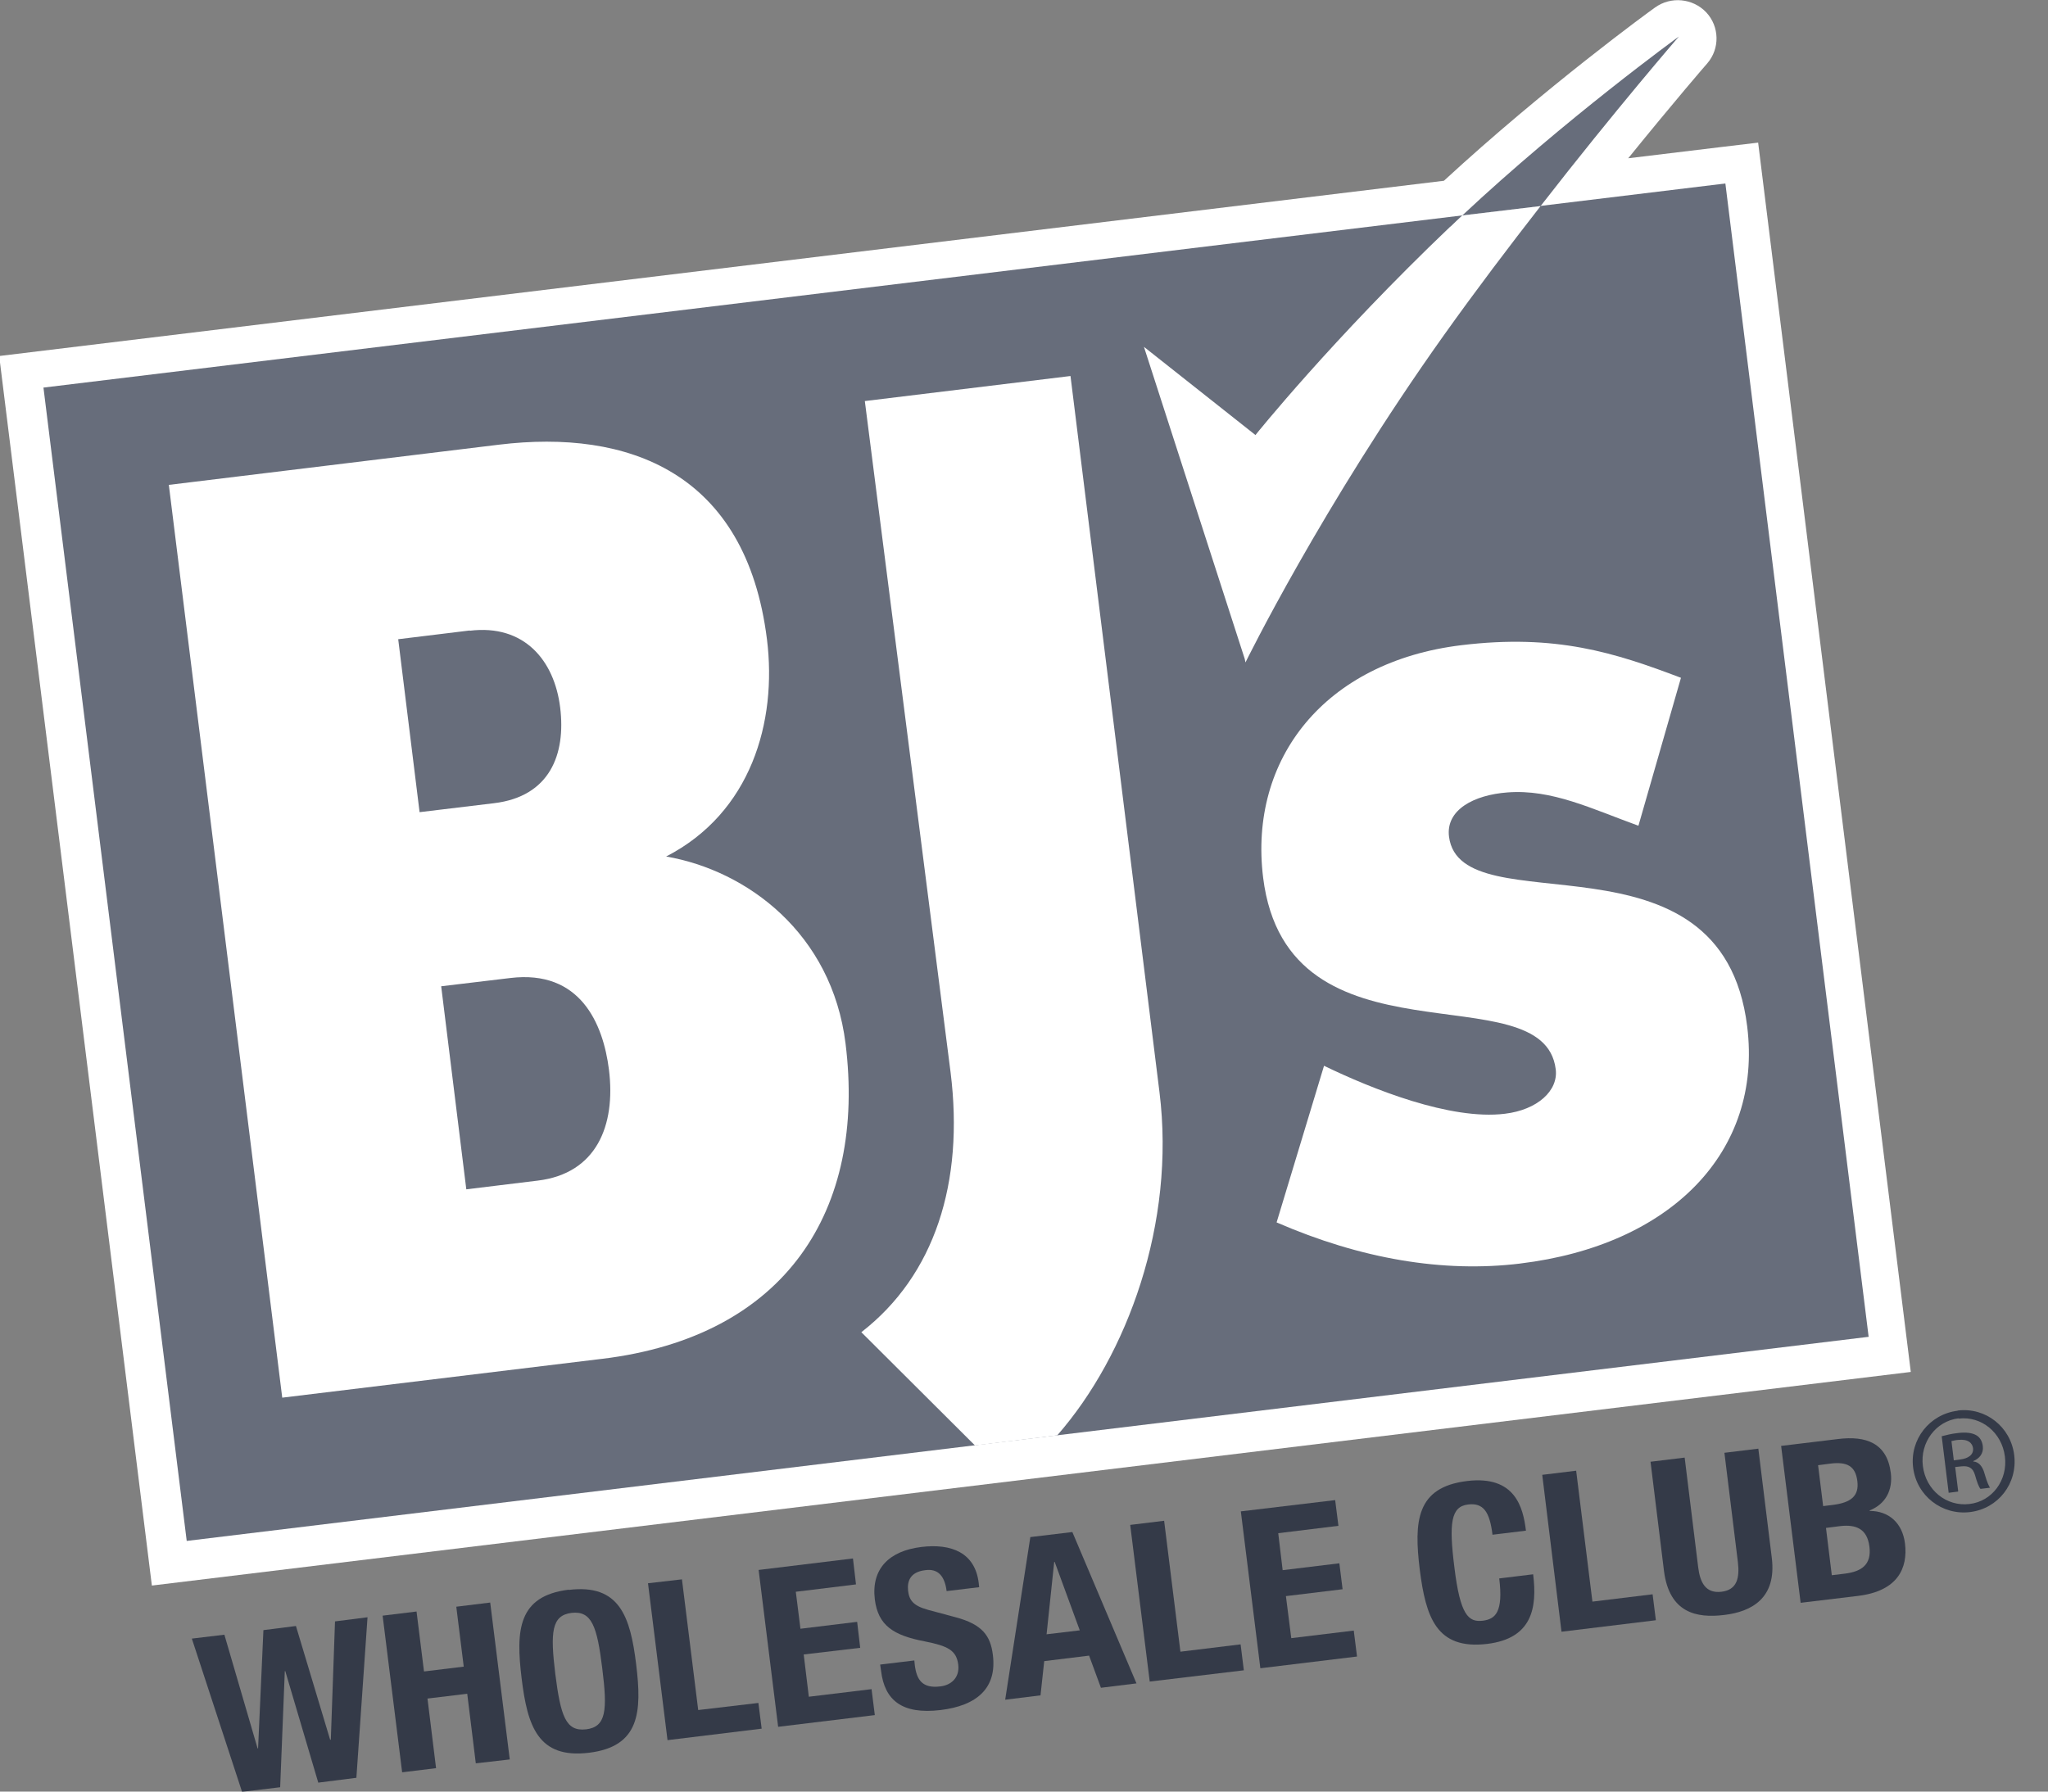
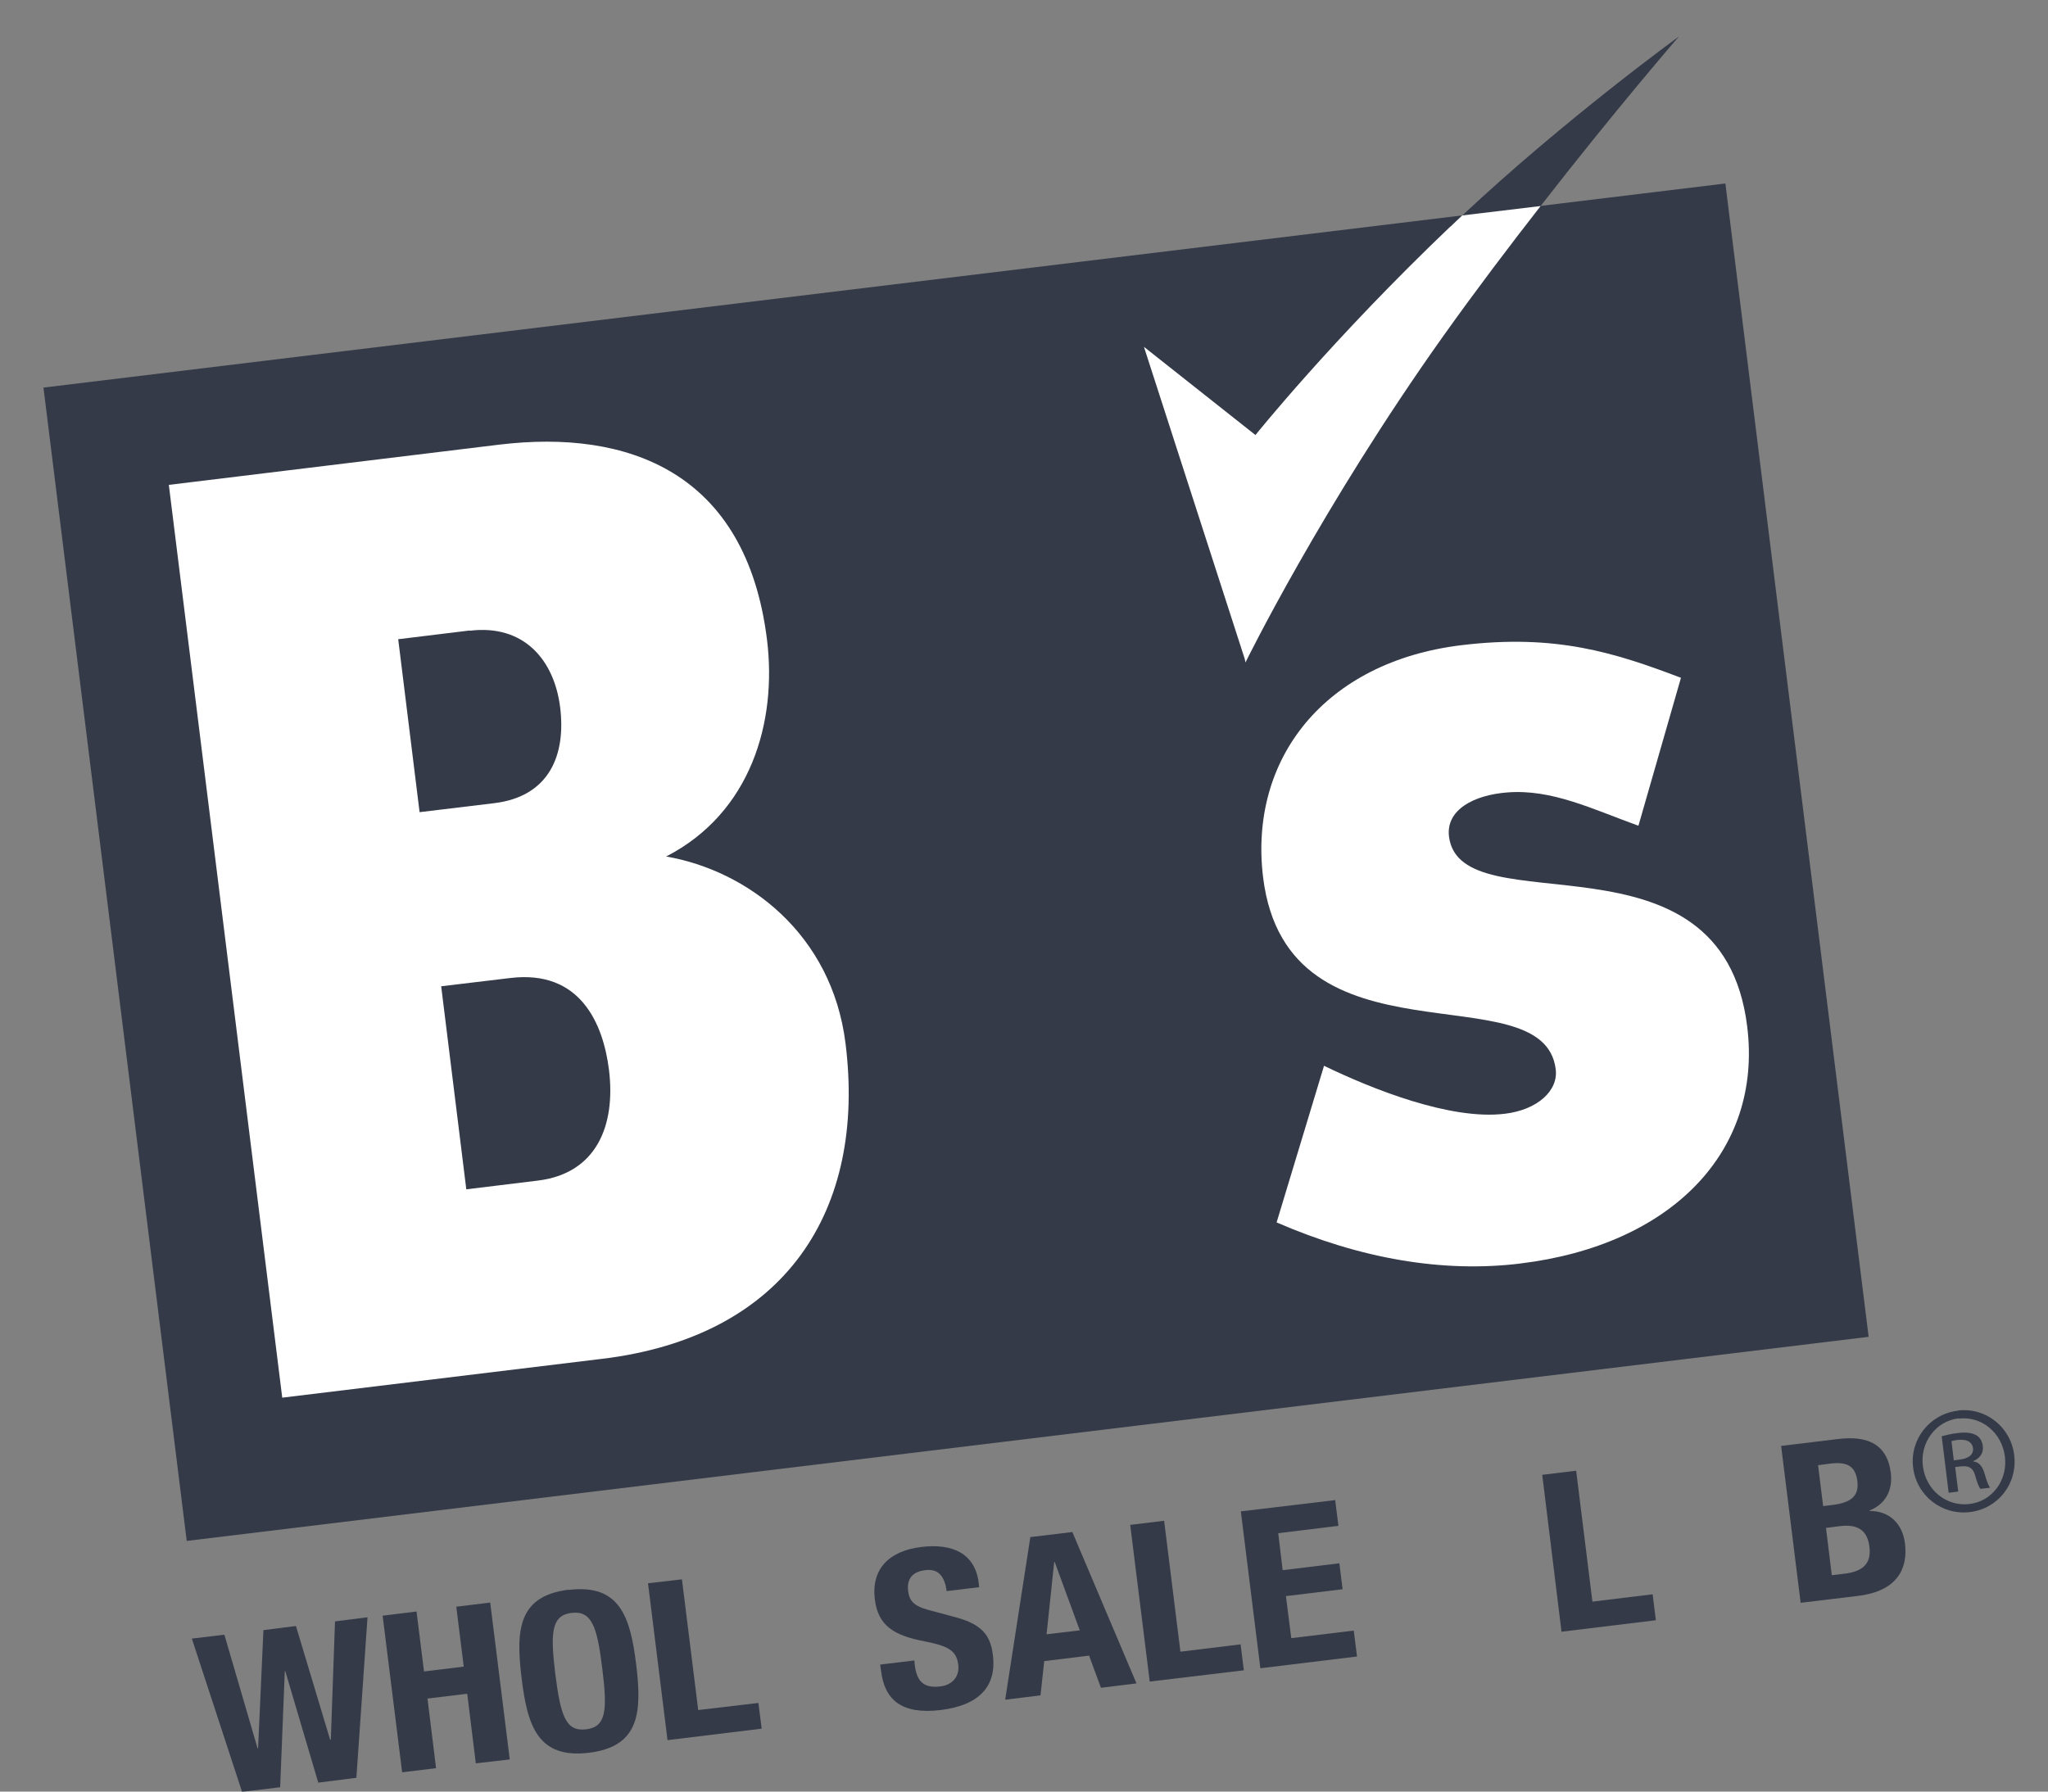
<svg xmlns="http://www.w3.org/2000/svg" width="64" height="56" viewBox="0 0 64 56" fill="none">
  <rect x="0" y="0" width="64" height="56" fill="#808080" stroke="none" />
  <g clip-path="url(#clip0_3758_887)">
    <path d="M5.995 51.218L7.012 51.096L8.05 54.65H8.065L8.232 50.953L9.248 50.824L10.316 54.377H10.338L10.469 50.68L11.485 50.551L11.137 55.569L9.946 55.72L8.914 52.231L8.9 52.238L8.755 55.864L7.564 56.007L5.995 51.218Z" fill="#020D23" fill-opacity="0.6" />
    <path d="M11.957 50.501L13.017 50.371L13.25 52.245L14.492 52.094L14.259 50.221L15.319 50.091L15.93 54.995L14.869 55.117L14.601 52.942L13.359 53.092L13.627 55.268L12.567 55.397L11.957 50.501Z" fill="#020D23" fill-opacity="0.6" />
    <path d="M17.774 49.696C19.364 49.502 19.698 50.536 19.88 52.022C20.062 53.508 19.996 54.593 18.406 54.786C16.808 54.98 16.481 53.947 16.3 52.453C16.118 50.96 16.184 49.883 17.774 49.689M18.319 54.054C18.943 53.975 18.987 53.465 18.82 52.144C18.66 50.838 18.493 50.342 17.861 50.414C17.237 50.493 17.193 51.01 17.353 52.324C17.52 53.638 17.68 54.126 18.311 54.054" fill="#020D23" fill-opacity="0.6" />
    <path d="M20.86 54.392L20.25 49.488L21.311 49.366L21.819 53.451L23.7 53.229L23.802 54.033L20.86 54.392Z" fill="#020D23" fill-opacity="0.6" />
-     <path d="M26.655 48.713L26.75 49.524L24.869 49.754L25.014 50.91L26.786 50.694L26.881 51.506L25.116 51.714L25.276 53.035L27.236 52.798L27.338 53.609L24.317 53.975L23.707 49.072L26.655 48.713Z" fill="#020D23" fill-opacity="0.6" />
    <path d="M28.573 51.901L28.587 52.044C28.645 52.504 28.82 52.784 29.386 52.712C29.713 52.676 29.996 52.446 29.945 52.03C29.887 51.585 29.626 51.449 28.899 51.305C27.919 51.118 27.44 50.809 27.338 49.991C27.222 49.036 27.788 48.476 28.791 48.354C29.735 48.239 30.468 48.534 30.584 49.474L30.599 49.611L29.582 49.733C29.524 49.273 29.321 49.022 28.914 49.079C28.435 49.137 28.348 49.431 28.377 49.718C28.413 50.02 28.536 50.192 29.008 50.321L29.865 50.551C30.7 50.774 30.955 51.133 31.027 51.728C31.158 52.762 30.533 53.315 29.386 53.452C28.18 53.595 27.643 53.136 27.534 52.231L27.505 52.03L28.573 51.901Z" fill="#020D23" fill-opacity="0.6" />
    <path d="M32.196 48.045L33.511 47.887L35.515 52.618L34.404 52.755L34.034 51.75L32.632 51.922L32.516 52.992L31.412 53.128L32.196 48.059V48.045ZM32.712 51.082L33.743 50.96L32.959 48.821H32.944L32.705 51.089L32.712 51.082Z" fill="#020D23" fill-opacity="0.6" />
    <path d="M35.929 52.561L35.319 47.664L36.379 47.535L36.888 51.627L38.769 51.398L38.87 52.209L35.929 52.561Z" fill="#020D23" fill-opacity="0.6" />
    <path d="M41.724 46.889L41.826 47.693L39.945 47.923L40.083 49.079L41.855 48.864L41.956 49.675L40.185 49.89L40.352 51.204L42.305 50.967L42.407 51.778L39.386 52.145L38.776 47.241L41.724 46.889Z" fill="#020D23" fill-opacity="0.6" />
-     <path d="M46.641 47.973C46.553 47.255 46.357 46.968 45.878 47.026C45.341 47.09 45.275 47.607 45.45 48.993C45.631 50.479 45.885 50.716 46.343 50.658C46.728 50.608 46.982 50.393 46.851 49.337L47.911 49.208C48.042 50.264 47.875 51.211 46.481 51.383C44.883 51.577 44.556 50.544 44.367 49.057C44.186 47.564 44.251 46.487 45.842 46.293C47.359 46.107 47.599 47.133 47.686 47.844L46.626 47.973H46.641Z" fill="#020D23" fill-opacity="0.6" />
    <path d="M48.797 51.003L48.195 46.099L49.255 45.97L49.763 50.062L51.644 49.833L51.746 50.644L48.797 51.003Z" fill="#020D23" fill-opacity="0.6" />
-     <path d="M52.646 45.561L53.067 48.978C53.126 49.466 53.3 49.811 53.794 49.754C54.287 49.696 54.367 49.316 54.309 48.827L53.888 45.41L54.948 45.281L55.369 48.698C55.522 49.947 54.745 50.378 53.881 50.479C53.017 50.586 52.167 50.414 52 49.107L51.579 45.69L52.639 45.561H52.646Z" fill="#020D23" fill-opacity="0.6" />
    <path d="M55.66 45.195L57.439 44.98C58.311 44.872 58.971 45.102 59.088 46.042C59.153 46.573 58.928 47.011 58.427 47.212V47.227C59.022 47.227 59.451 47.6 59.531 48.246C59.625 49.014 59.306 49.732 58.064 49.883L56.27 50.099L55.66 45.195ZM56.974 47.076L57.272 47.04C57.853 46.968 58.1 46.753 58.042 46.293C57.984 45.827 57.722 45.683 57.2 45.748L56.815 45.798L56.974 47.083V47.076ZM57.243 49.237L57.657 49.187C58.165 49.122 58.492 48.914 58.419 48.34C58.347 47.772 57.984 47.65 57.519 47.7L57.062 47.758L57.243 49.23V49.237Z" fill="#020D23" fill-opacity="0.6" />
    <path d="M61.179 44.089C62.05 43.982 62.835 44.599 62.944 45.482C63.053 46.372 62.443 47.155 61.564 47.263C60.693 47.37 59.894 46.76 59.785 45.87C59.676 44.994 60.3 44.204 61.172 44.096L61.179 44.089ZM61.201 44.333C60.496 44.42 59.995 45.087 60.09 45.827C60.184 46.581 60.831 47.097 61.542 47.011C62.254 46.932 62.748 46.265 62.653 45.525C62.559 44.779 61.92 44.255 61.208 44.341L61.201 44.333ZM61.179 46.624L60.896 46.66L60.678 44.893C60.823 44.858 60.968 44.815 61.179 44.793C61.448 44.757 61.637 44.793 61.753 44.858C61.869 44.922 61.942 45.037 61.963 45.202C61.992 45.432 61.855 45.59 61.666 45.669V45.683C61.825 45.69 61.956 45.82 62.022 46.078C62.101 46.351 62.152 46.444 62.188 46.502L61.891 46.538C61.84 46.487 61.782 46.329 61.717 46.1C61.651 45.877 61.52 45.812 61.295 45.834L61.099 45.855L61.194 46.617L61.179 46.624ZM61.056 45.647L61.259 45.619C61.491 45.59 61.68 45.482 61.658 45.267C61.637 45.109 61.506 44.972 61.186 45.008C61.092 45.016 61.027 45.037 60.983 45.044L61.056 45.64V45.647Z" fill="#020D23" fill-opacity="0.6" />
-     <path d="M54.941 4.458L53.736 4.602L50.882 4.947C52.319 3.173 53.336 1.996 53.351 1.982C53.75 1.522 53.736 0.833 53.322 0.388C52.9 -0.057 52.211 -0.122 51.717 0.237C51.571 0.337 48.282 2.735 45.123 5.65L-0.025 11.128L4.746 49.56L59.712 42.883L54.941 4.451V4.458Z" fill="white" />
    <path d="M45.697 6.734L48.144 6.44C50.504 3.403 52.465 1.142 52.465 1.142C52.465 1.142 48.921 3.712 45.697 6.734Z" fill="#020D23" fill-opacity="0.6" />
    <path d="M53.918 5.735L1.358 12.115L5.835 48.165L58.395 41.785L53.918 5.735Z" fill="#020D23" fill-opacity="0.6" />
-     <path d="M33.039 44.865C35.232 42.359 36.742 38.231 36.234 34.139L33.453 11.753L27.026 12.536L29.706 33.521C30.134 36.96 29.212 39.861 26.917 41.641L30.468 45.181" fill="white" />
    <path d="M18.805 42.474L8.82 43.687L5.276 15.156L15.595 13.899C19.619 13.411 23.315 14.746 23.968 19.987C24.288 22.565 23.468 25.408 20.817 26.772C23.351 27.21 25.995 29.177 26.423 32.616C27.069 37.814 24.571 41.777 18.812 42.474M14.68 19.707L12.444 19.98L13.112 25.386L15.436 25.106C17.179 24.898 17.687 23.584 17.505 22.113C17.324 20.641 16.38 19.506 14.68 19.715M15.944 30.57L13.787 30.828L14.572 37.175L16.808 36.902C18.631 36.68 19.248 35.194 19.03 33.435C18.849 31.999 18.137 30.304 15.944 30.57Z" fill="white" />
    <path d="M47.512 39.494C45.101 39.789 42.523 39.351 39.894 38.209L41.376 33.313C42.871 34.038 45.326 35.021 47.025 34.813C48.049 34.691 48.703 34.088 48.616 33.42C48.231 30.333 40.235 33.542 39.473 27.433C39.015 23.714 41.405 20.684 45.667 20.167C48.63 19.808 50.468 20.404 52.53 21.186L51.201 25.81C49.734 25.279 48.492 24.661 47.105 24.769C46.067 24.848 45.174 25.308 45.282 26.155C45.653 29.005 53.808 25.659 54.6 32.085C55.086 36.012 52.203 38.927 47.505 39.494" fill="white" />
    <path d="M45.326 7.079C41.63 10.604 39.233 13.598 39.233 13.598L35.748 10.841L38.899 20.598L38.921 20.706C38.921 20.706 41.296 15.852 45.123 10.475C46.125 9.068 47.171 7.689 48.144 6.44L45.696 6.734C45.573 6.849 45.45 6.964 45.326 7.086" fill="white" />
  </g>
  <defs>
    <clipPath id="clip0_3758_887">
      <rect width="63.179" height="56" fill="white" />
    </clipPath>
  </defs>
</svg>